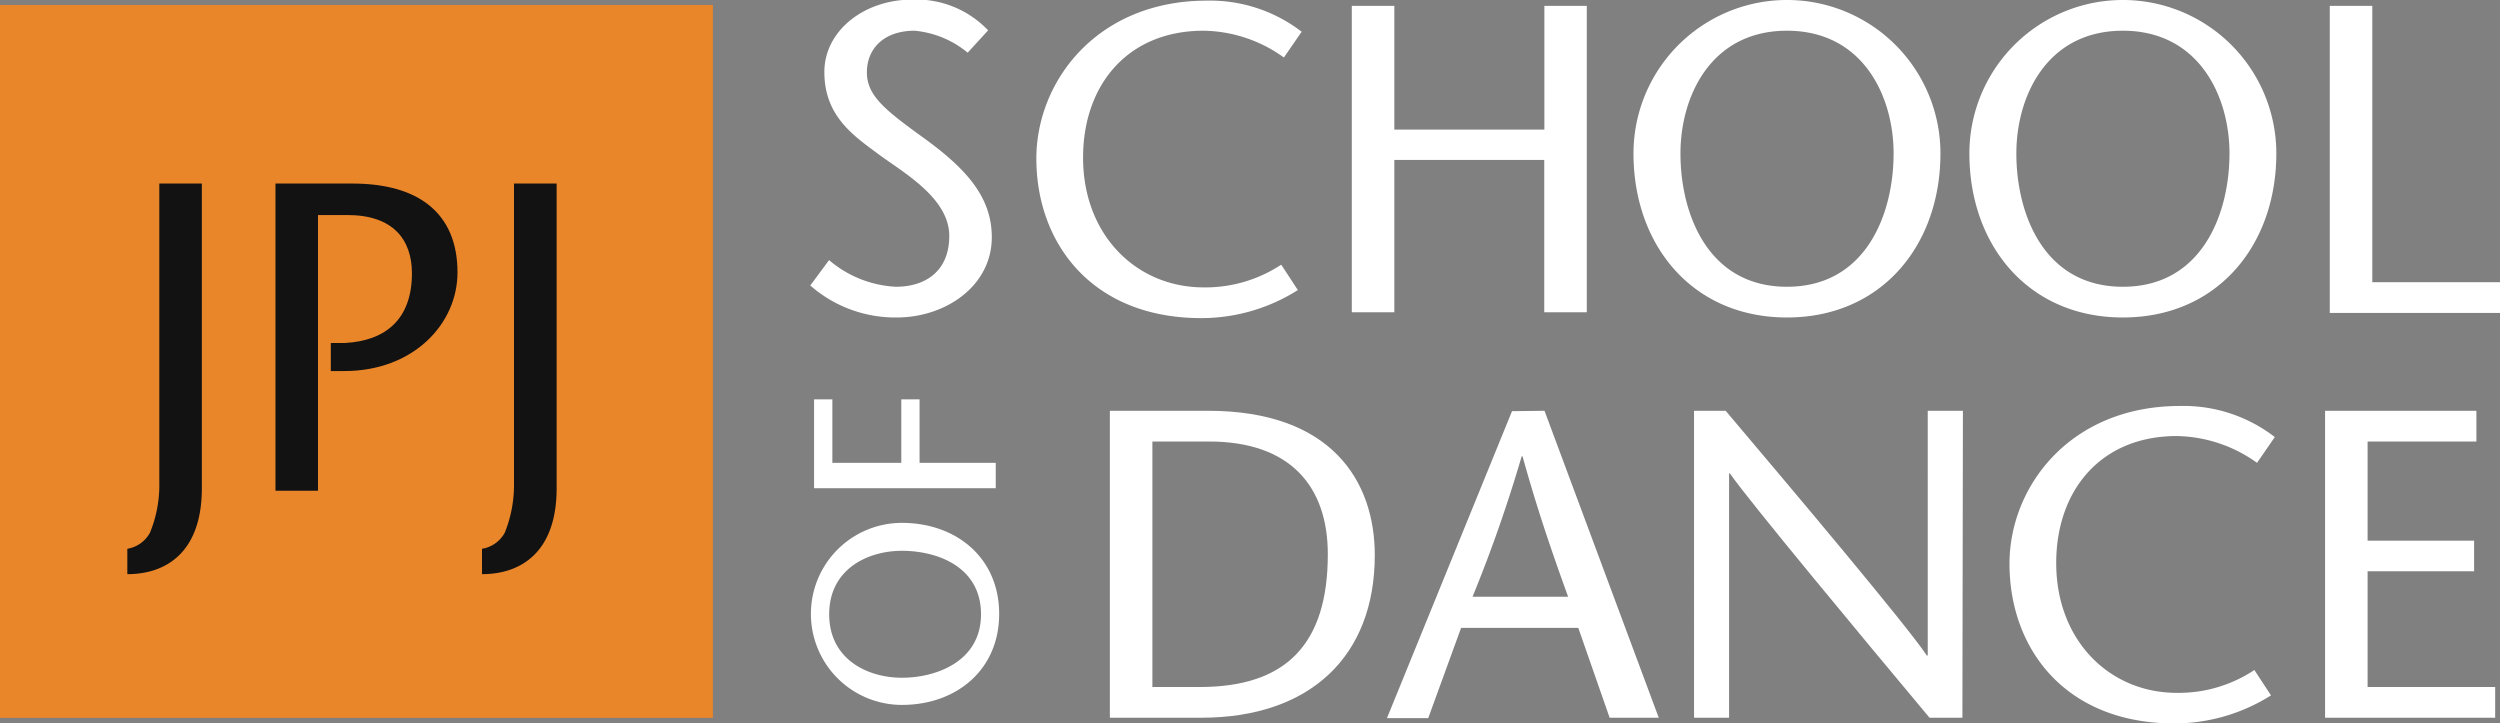
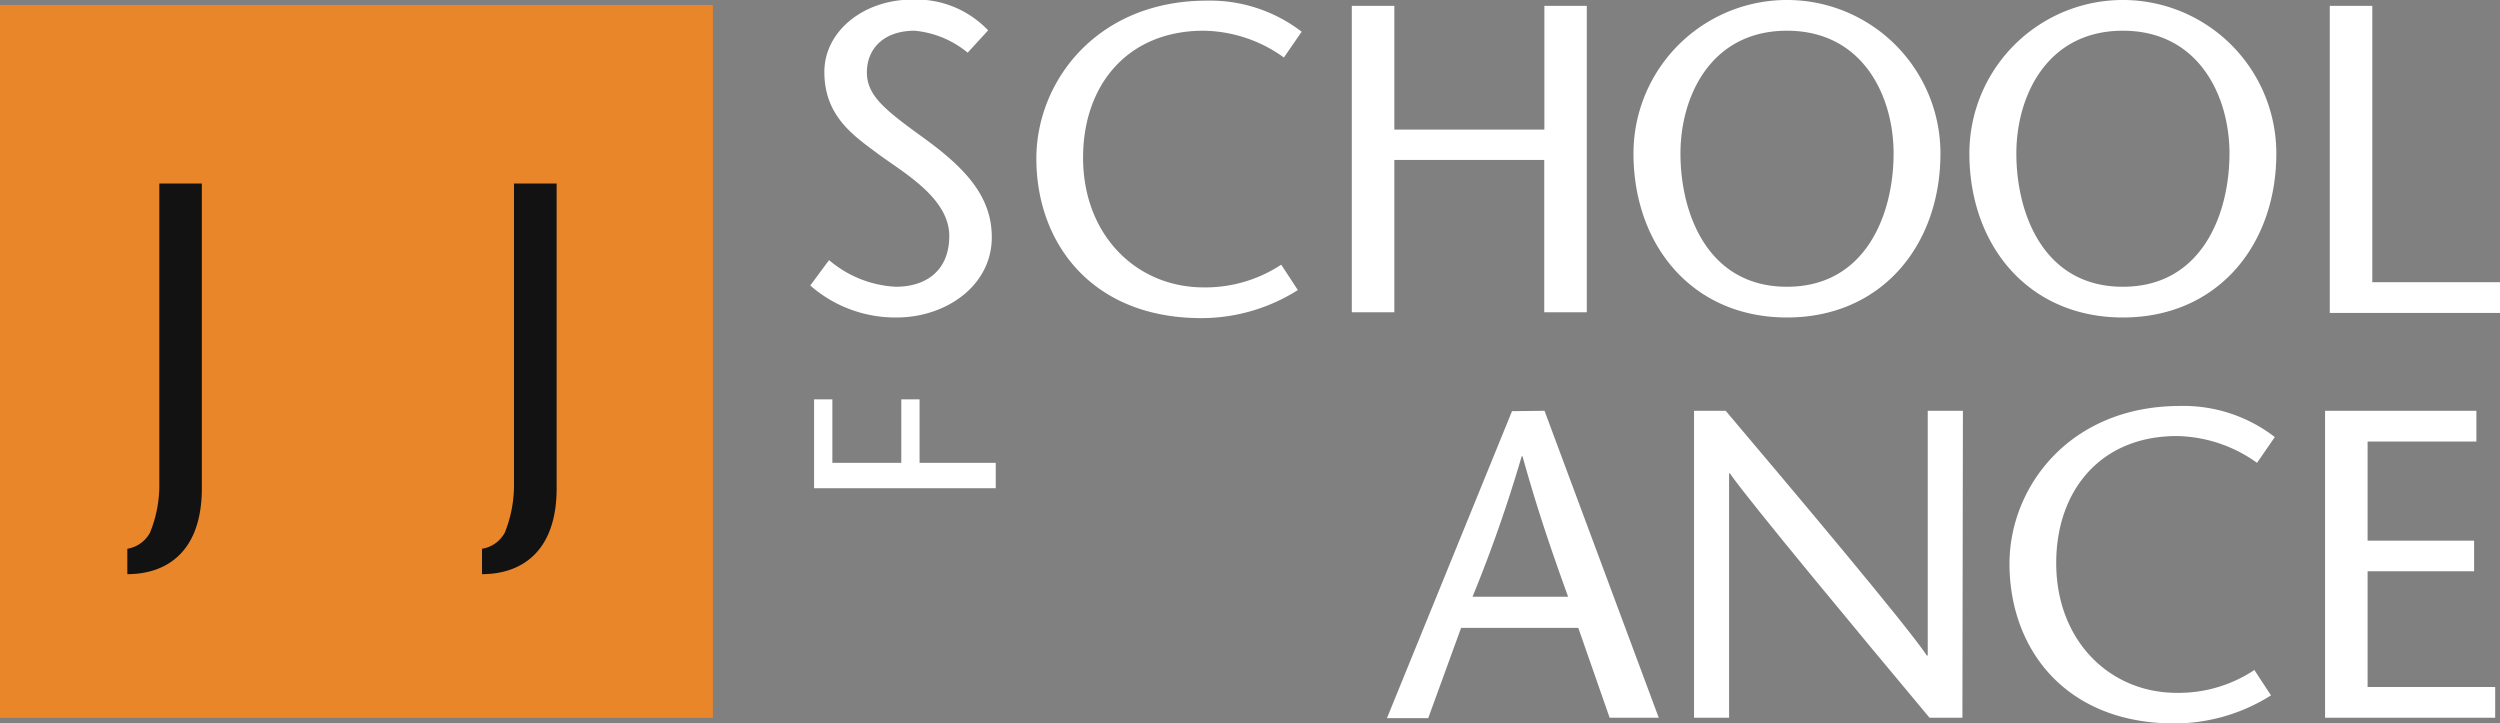
<svg xmlns="http://www.w3.org/2000/svg" id="Layer_1" data-name="Layer 1" viewBox="0 0 196.94 56.96">
  <rect x="0" y="0" width="196.94" height="56.96" fill="#808080" stroke="none" />
  <defs>
    <style>.cls-1{fill:#e9862a;fill-rule:evenodd;}.cls-2{fill:#fff;}.cls-3{fill:#121212;}</style>
  </defs>
  <path class="cls-1" d="M123,263.93h56.16v56.16H123Zm78.47,30" transform="translate(-123 -263.54)" />
  <path class="cls-2" d="M199.23,267.69a7.66,7.66,0,0,0-4.18-1.73c-2.42,0-3.76,1.41-3.76,3.28s1.48,3,4.59,5.25c3.32,2.42,5.25,4.63,5.25,7.74,0,3.83-3.63,6.32-7.49,6.32a10.16,10.16,0,0,1-6.81-2.52l1.48-2a8.78,8.78,0,0,0,5.26,2.1c2.38,0,4.21-1.27,4.21-4,0-3-3.63-5-5.6-6.46s-4.24-3-4.24-6.46c0-3.25,3.14-5.7,6.9-5.7a7.81,7.81,0,0,1,6,2.42Z" transform="translate(-123 -263.54)" />
  <path class="cls-2" d="M224.14,268.07a11.05,11.05,0,0,0-6.32-2.11c-6,0-9.5,4.28-9.5,10,0,6.11,4.21,10.22,9.5,10.22a10.86,10.86,0,0,0,6.11-1.79l1.31,2a14.22,14.22,0,0,1-7.6,2.21c-8.63,0-13-5.91-13-12.57,0-6.08,4.77-12.44,13.44-12.44a11.83,11.83,0,0,1,7.46,2.45Z" transform="translate(-123 -263.54)" />
  <path class="cls-2" d="M248,288.14h-3.35v-12H232.84v12h-3.35V264h3.35v9.75h11.82V264H248Z" transform="translate(-123 -263.54)" />
  <path class="cls-2" d="M251.68,275.63a12.09,12.09,0,0,1,24.18,0c0,7.22-4.63,12.92-12.09,12.92S251.68,282.85,251.68,275.63Zm20.49,0c0-4.52-2.42-9.67-8.4-9.67s-8.39,5.15-8.39,9.67c0,4.73,2.14,10.5,8.39,10.5S272.17,280.36,272.17,275.63Z" transform="translate(-123 -263.54)" />
  <path class="cls-2" d="M278.14,275.63a12.09,12.09,0,0,1,24.18,0c0,7.22-4.63,12.92-12.09,12.92S278.14,282.85,278.14,275.63Zm20.49,0c0-4.52-2.42-9.67-8.4-9.67s-8.39,5.15-8.39,9.67c0,4.73,2.14,10.5,8.39,10.5S298.63,280.36,298.63,275.63Z" transform="translate(-123 -263.54)" />
  <path class="cls-2" d="M306.53,264h3.35v21.77h10.06v2.42H306.53Z" transform="translate(-123 -263.54)" />
-   <path class="cls-2" d="M218.17,295.9c9.74,0,13.13,5.56,13.13,11.37,0,8-5.12,12.81-13.68,12.81h-7.19V295.9Zm-4.39,21.76h3.73c6.81,0,10.09-3.38,10.09-10.46,0-5.39-3-8.88-9.36-8.88h-4.46Z" transform="translate(-123 -263.54)" />
  <path class="cls-2" d="M244.67,295.9l9,24.18h-3.87L247.33,313H238.1l-2.59,7.11h-3.25l9.85-24.18Zm1.86,14.65c-1.21-3.35-2.38-6.7-3.59-11.06h-.07A112,112,0,0,1,239,310.55Z" transform="translate(-123 -263.54)" />
  <path class="cls-2" d="M277.59,320.08H275c-5.25-6.28-14.27-17.13-15.72-19.24h-.07v19.24h-2.76V295.9h2.49c5.32,6.29,14.23,16.86,15.85,19.28h.07V295.9h2.77Z" transform="translate(-123 -263.54)" />
  <path class="cls-2" d="M300.8,300a11.13,11.13,0,0,0-6.32-2.11c-6,0-9.5,4.29-9.5,10,0,6.12,4.21,10.23,9.5,10.23a10.76,10.76,0,0,0,6.11-1.8l1.31,2a14.3,14.3,0,0,1-7.6,2.21c-8.63,0-13-5.91-13-12.58,0-6.08,4.77-12.43,13.44-12.43a11.77,11.77,0,0,1,7.46,2.45Z" transform="translate(-123 -263.54)" />
  <path class="cls-2" d="M318.08,298.32h-8.57v7.81h8.39v2.41h-8.39v9.12h10.05v2.42h-13.4V295.9h11.92Z" transform="translate(-123 -263.54)" />
-   <path class="cls-2" d="M194.05,319.07a7.17,7.17,0,0,1,0-14.34c4.28,0,7.66,2.75,7.66,7.17S198.33,319.07,194.05,319.07Zm0-12.14c-2.68,0-5.73,1.43-5.73,5s3.05,5,5.73,5,6.23-1.27,6.23-5S196.86,306.93,194.05,306.93Z" transform="translate(-123 -263.54)" />
  <path class="cls-2" d="M188.57,295V300H194v-5h1.44v5h6v2H187.13V295Z" transform="translate(-123 -263.54)" />
  <path class="cls-3" d="M138.9,278v24c0,5-2.76,6.77-5.87,6.77v-2a2.48,2.48,0,0,0,1.79-1.28,9.86,9.86,0,0,0,.73-3.91V278Z" transform="translate(-123 -263.54)" />
-   <path class="cls-3" d="M148.05,302.2H144.7V278h6.08c5.12,0,8.26,2.28,8.26,7,0,4.07-3.49,7.77-8.91,7.77h-1.07v-2.21l1.1,0c3.25-.17,5.29-1.9,5.29-5.49,0-2.66-1.49-4.59-5.08-4.59h-2.32Z" transform="translate(-123 -263.54)" />
  <path class="cls-3" d="M166.85,278v24c0,5-2.77,6.77-5.88,6.77v-2a2.48,2.48,0,0,0,1.8-1.28,10.06,10.06,0,0,0,.72-3.91V278Z" transform="translate(-123 -263.54)" />
</svg>